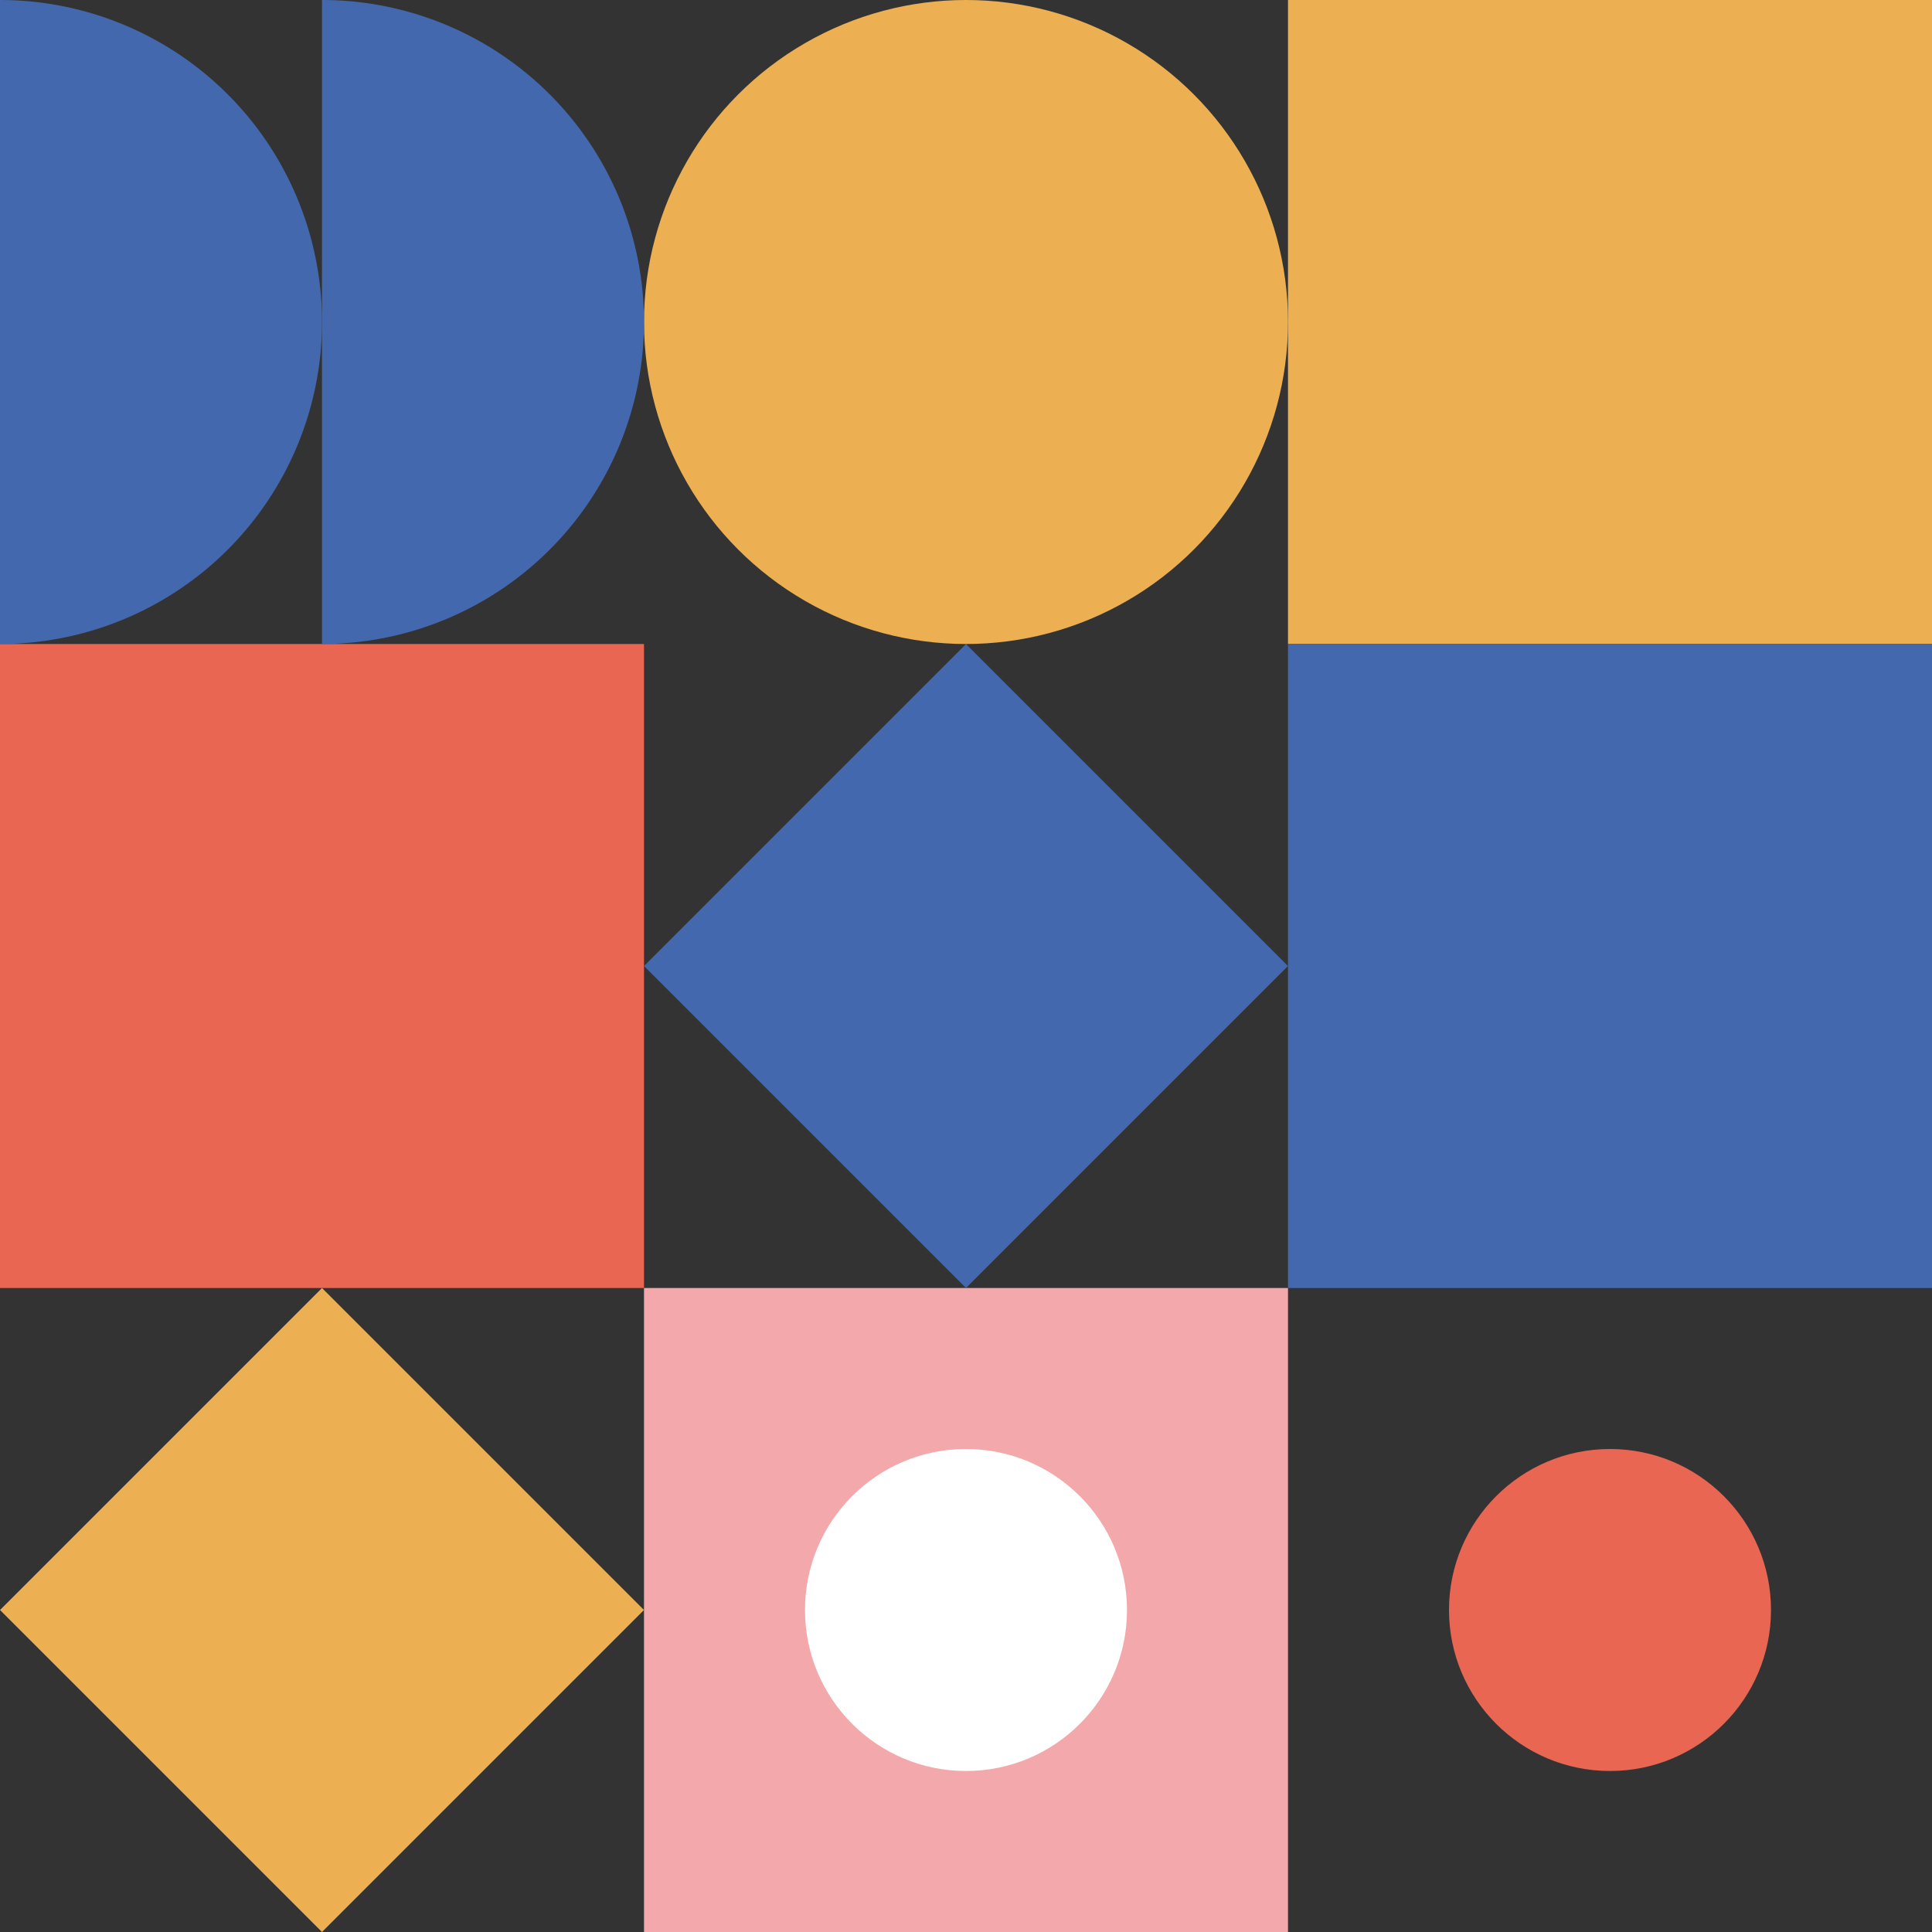
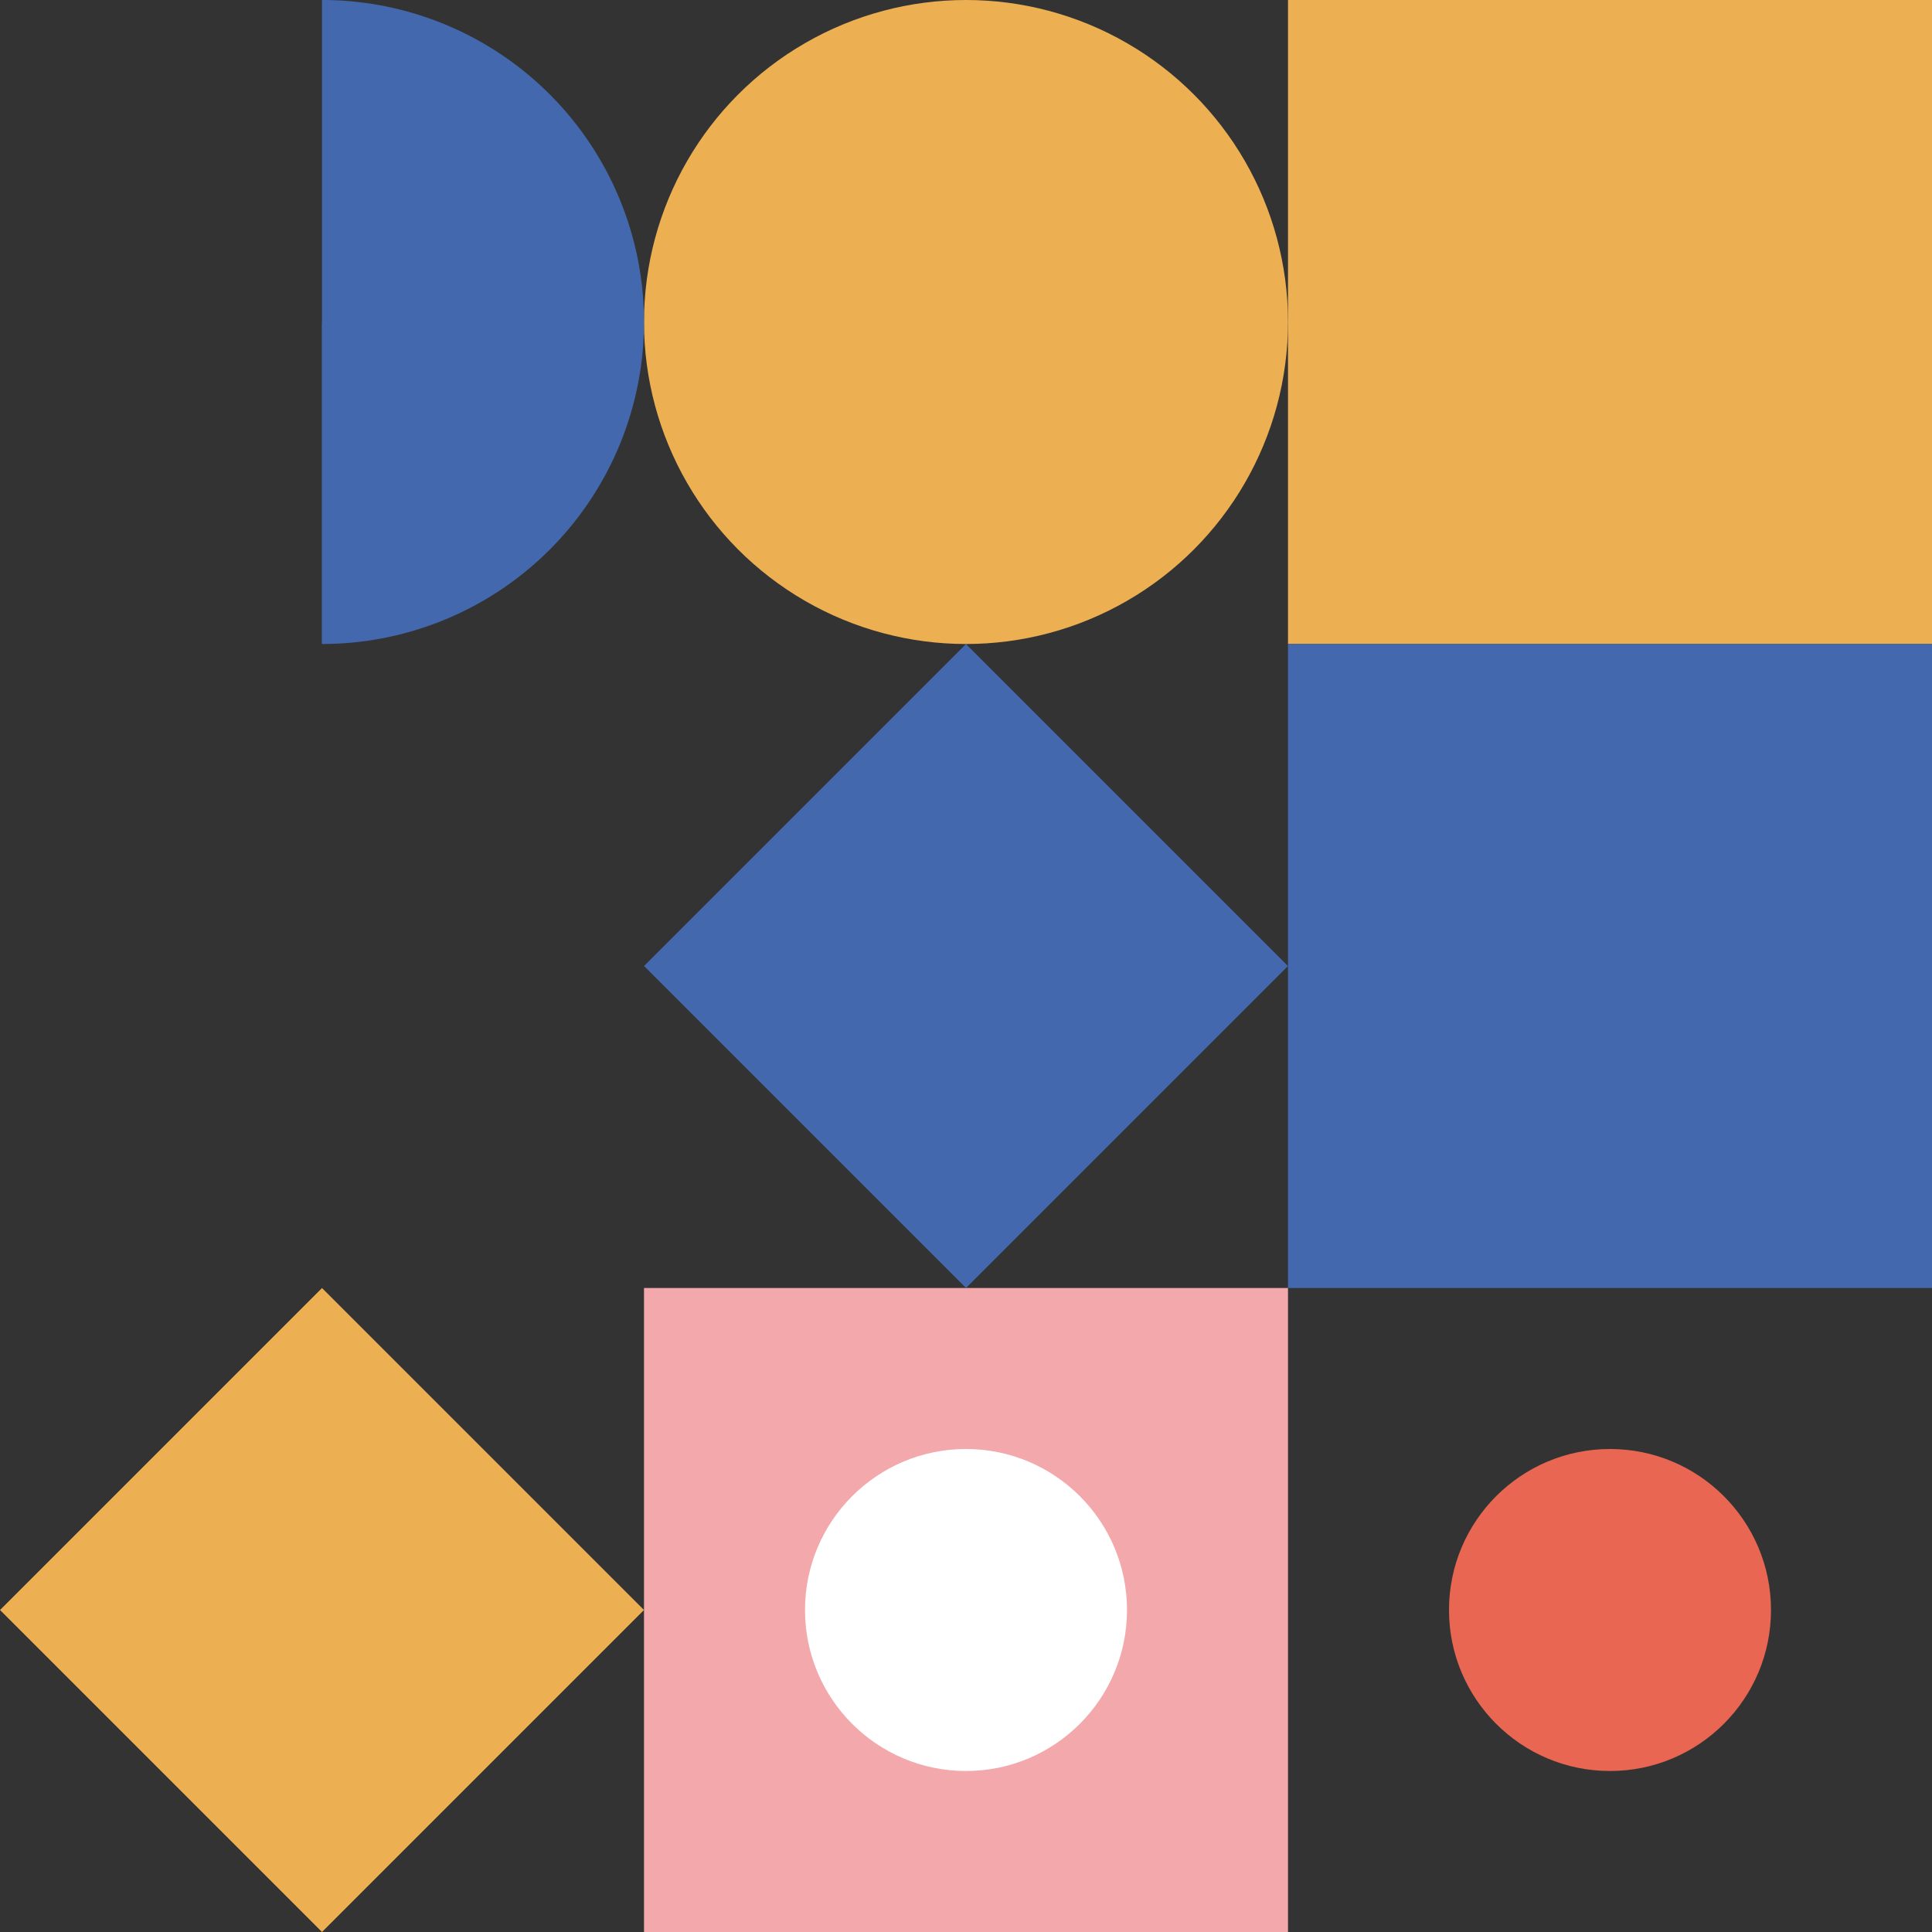
<svg xmlns="http://www.w3.org/2000/svg" viewBox="0 0 466.2 466.2">
  <rect x="0" y="0" width="466.2" height="466.2" fill="#333333" stroke="none" />
  <defs>
    <style>.cls-1{fill:#f3a9ab;}.cls-2{fill:#e96653;}.cls-3{fill:#4368ae;}.cls-4{fill:#ecaf52;}.cls-5{fill:#fff;}</style>
  </defs>
  <g id="Слой_2" data-name="Слой 2">
    <g id="Слой_1-2" data-name="Слой 1">
      <rect class="cls-1" x="155.4" y="310.8" width="155.4" height="155.4" transform="translate(621.6 155.4) rotate(90)" />
-       <rect class="cls-2" y="155.4" width="155.4" height="155.4" transform="translate(310.8 155.4) rotate(90)" />
      <rect class="cls-3" x="178.16" y="178.16" width="109.88" height="109.88" transform="translate(233.1 -96.55) rotate(45)" />
      <rect class="cls-4" x="22.76" y="333.56" width="109.88" height="109.88" transform="translate(297.47 58.85) rotate(45)" />
      <circle class="cls-4" cx="233.1" cy="77.7" r="77.7" />
-       <path class="cls-3" d="M77.7,77.7A77.7,77.7,0,0,0,0,0V155.4A77.7,77.7,0,0,0,77.7,77.7Z" />
+       <path class="cls-3" d="M77.7,77.7V155.4A77.7,77.7,0,0,0,77.7,77.7Z" />
      <path class="cls-3" d="M155.4,77.7A77.7,77.7,0,0,0,77.7,0V155.4A77.7,77.7,0,0,0,155.4,77.7Z" />
      <rect class="cls-4" x="310.8" width="155.4" height="155.4" transform="translate(310.8 466.2) rotate(-90)" />
      <rect class="cls-3" x="310.8" y="155.4" width="155.4" height="155.4" transform="translate(155.4 621.6) rotate(-90)" />
      <circle class="cls-2" cx="388.5" cy="388.5" r="38.85" />
      <circle class="cls-5" cx="233.1" cy="388.5" r="38.85" />
    </g>
  </g>
</svg>